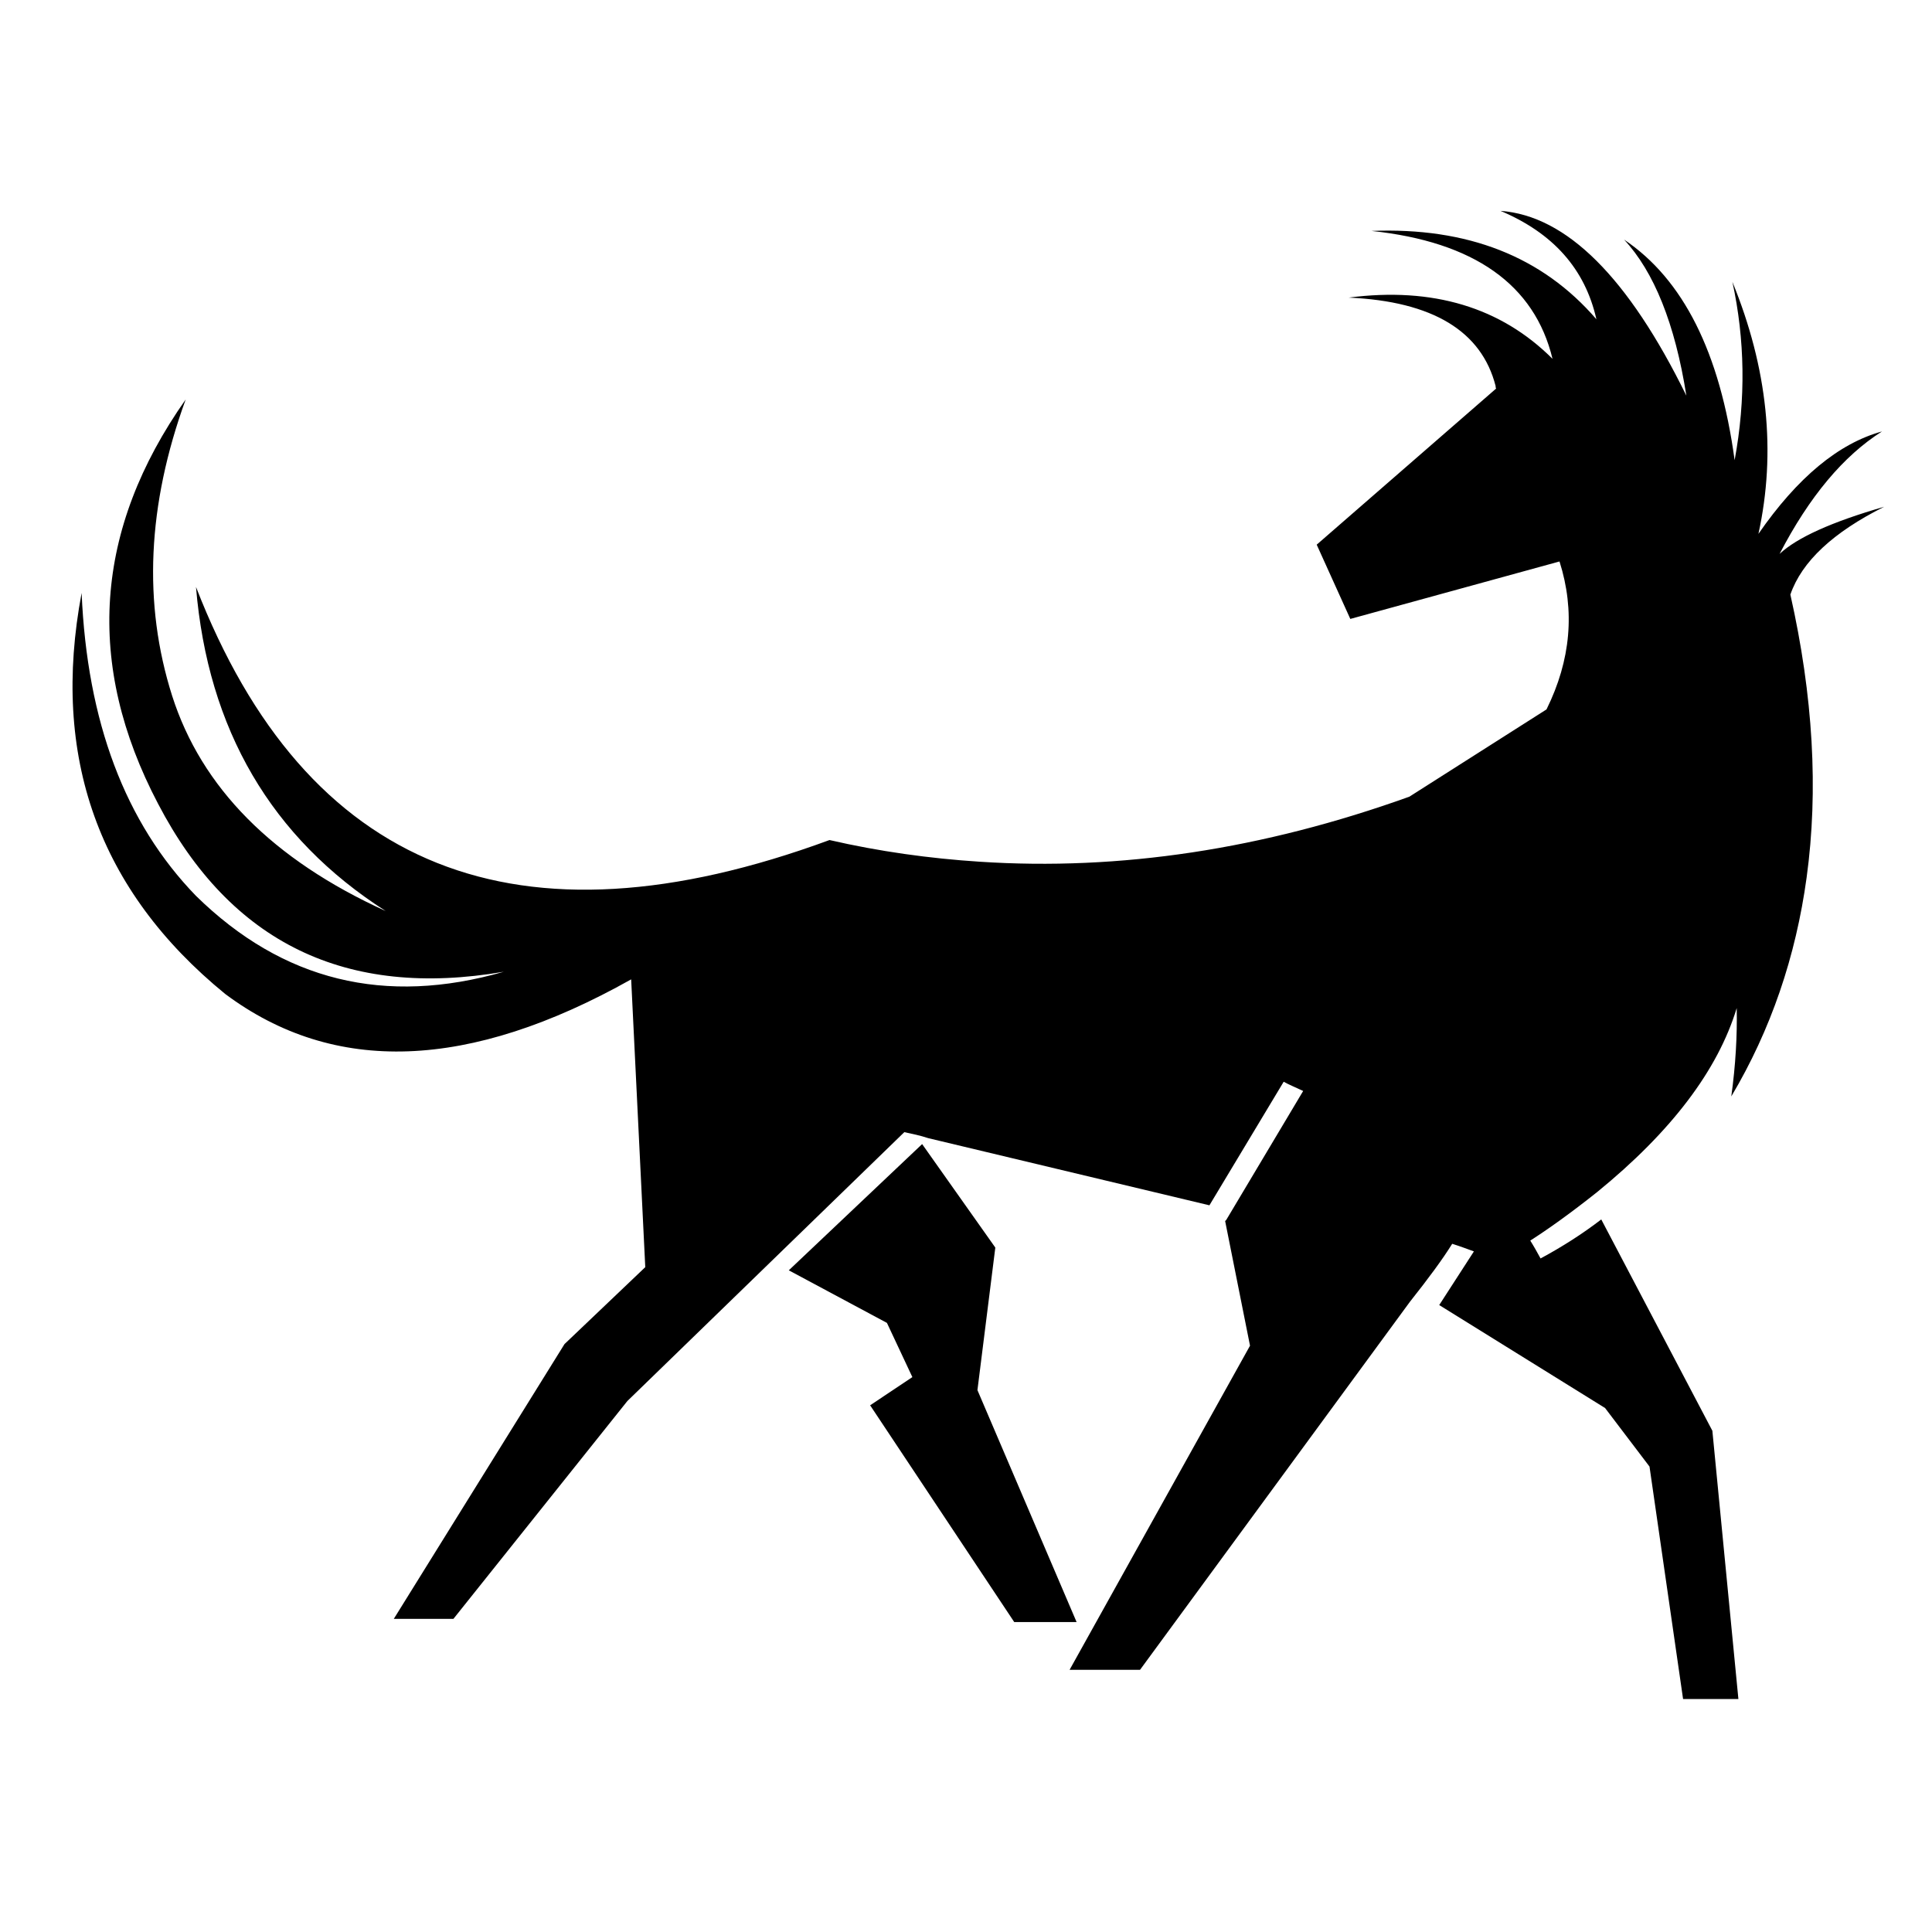
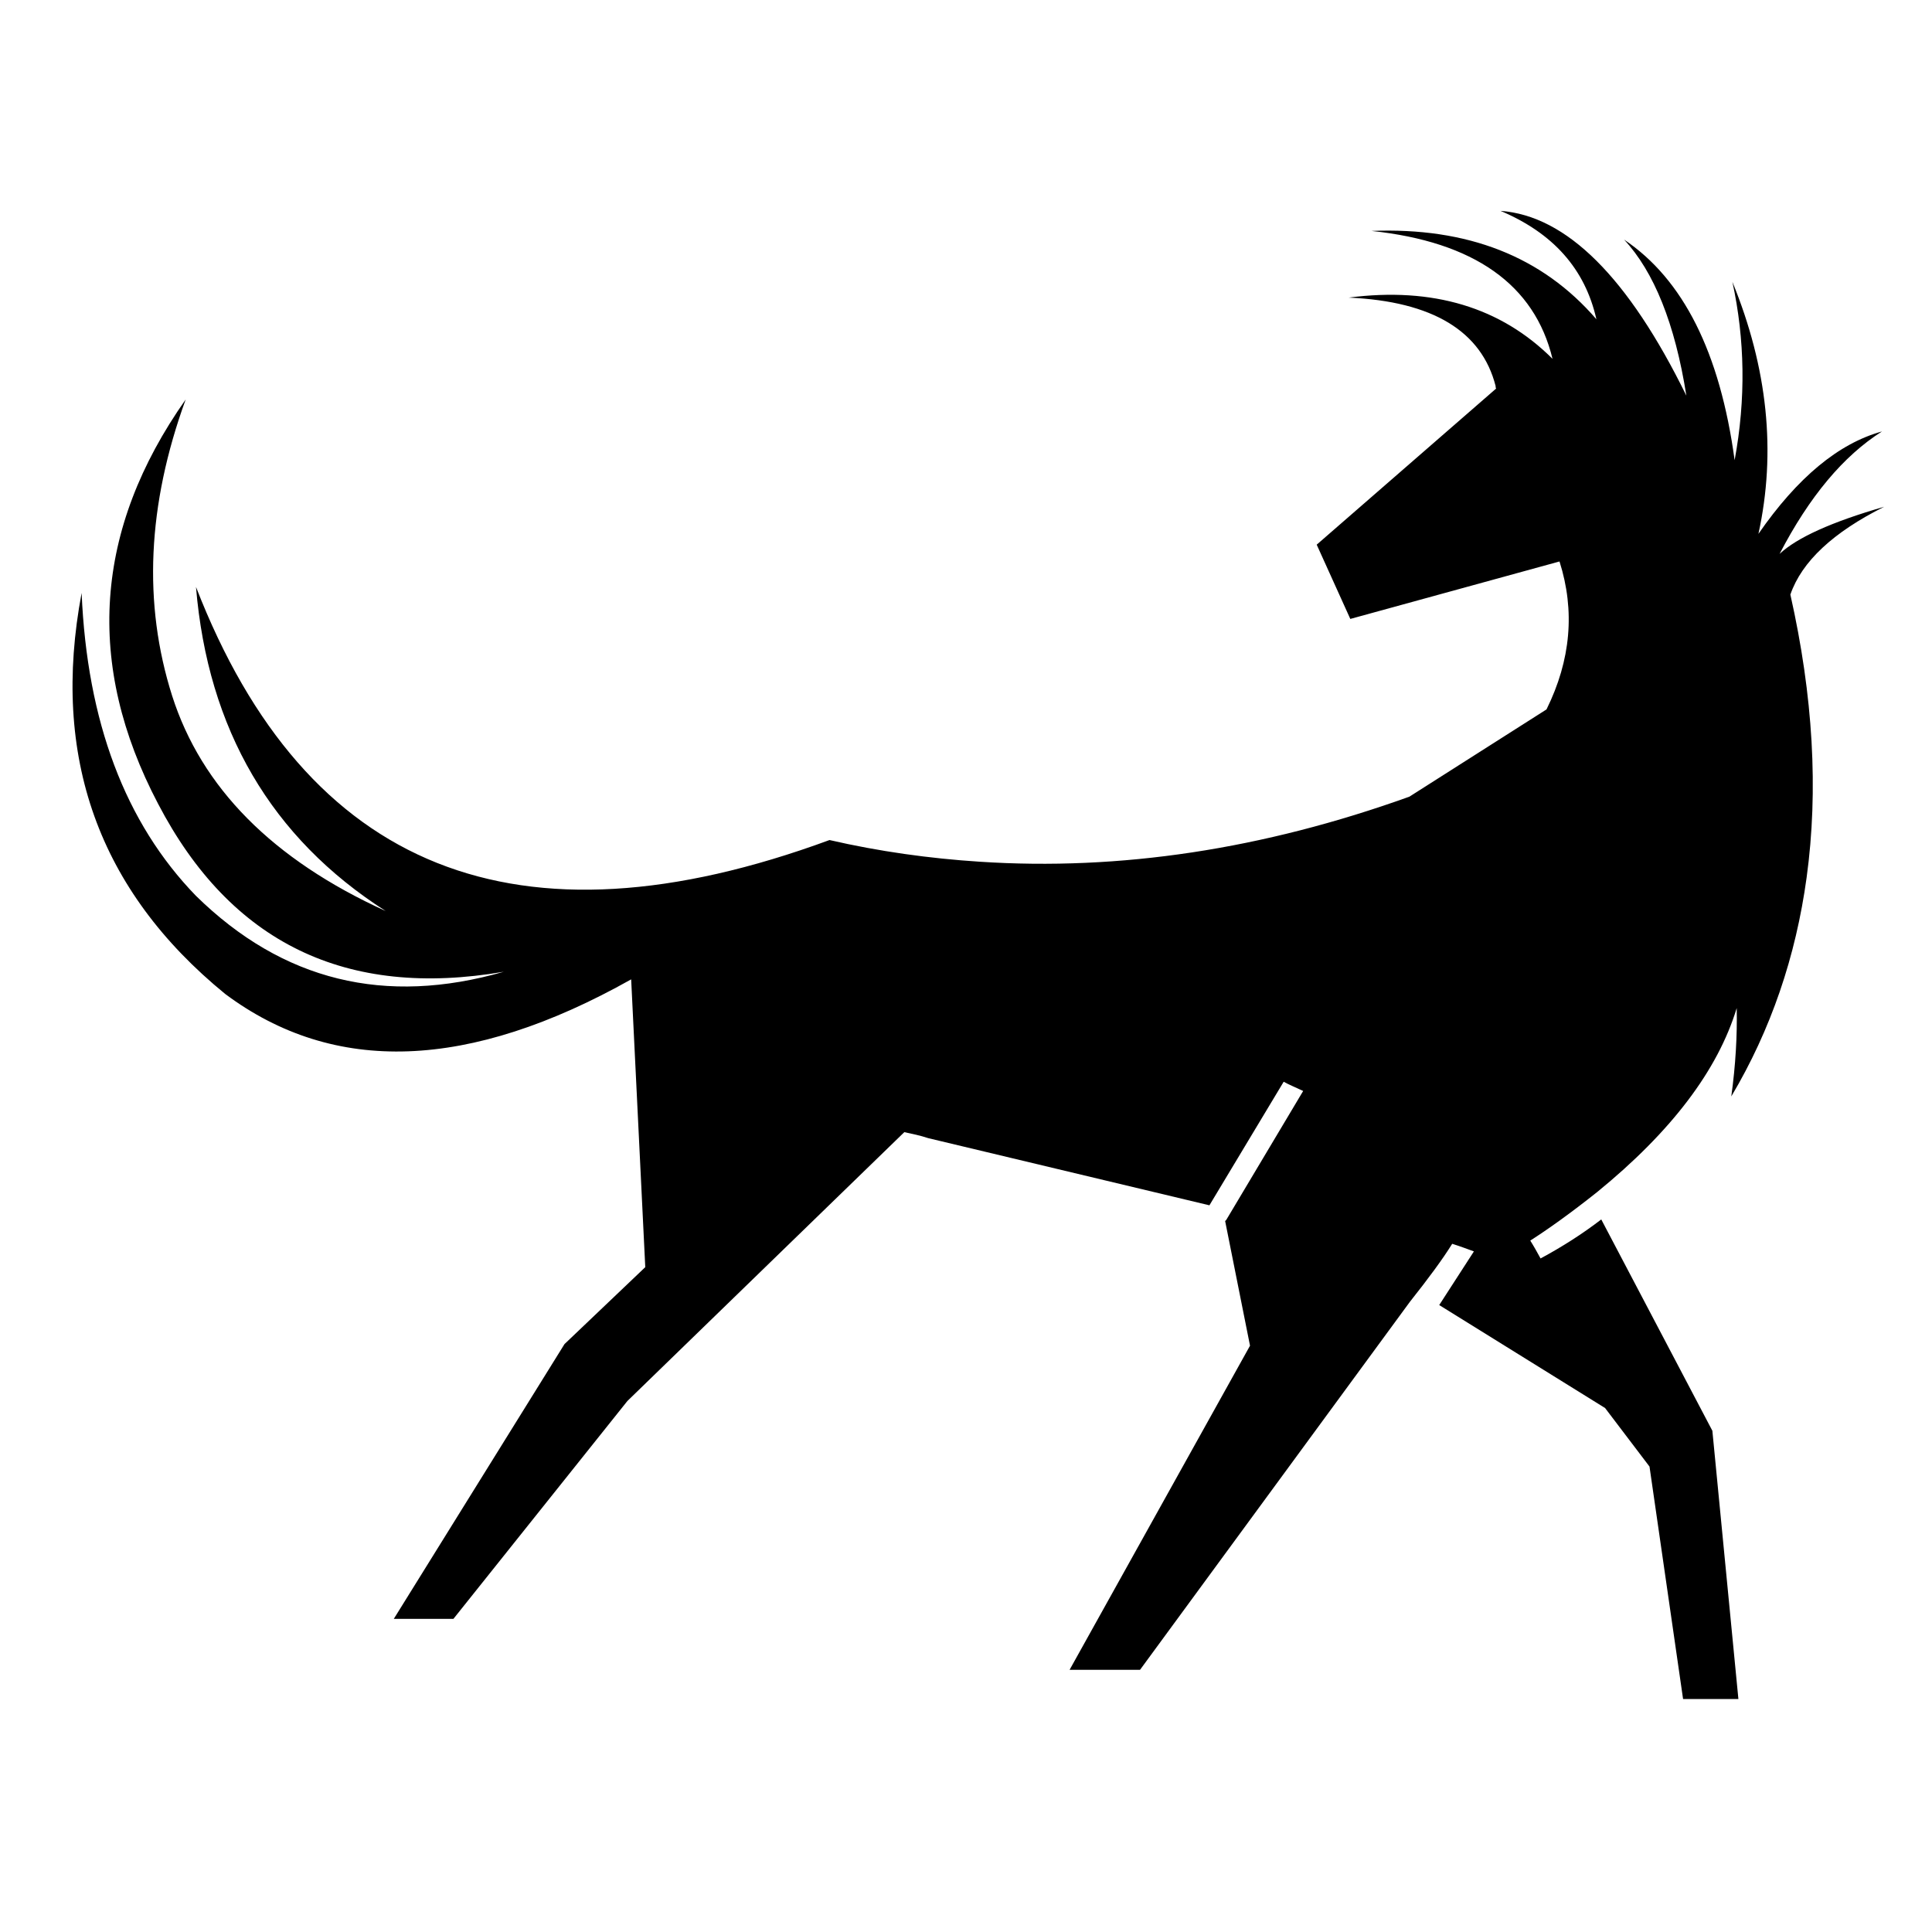
<svg xmlns="http://www.w3.org/2000/svg" fill="#000000" width="800px" height="800px" version="1.1" viewBox="144 144 512 512">
  <g>
    <path d="m540.48 246.98-47.539 41.363 8.906 19.68 55.438-15.227c4.16 13.07 3.012 26.137-3.445 39.207l-36.34 23.125c-38.777 13.934-76.695 19.68-113.89 17.234-13.352-0.863-26.711-2.727-39.781-5.742-82.727 30.449-138.74 8.047-167.89-67.07 3.152 37.77 19.961 66.496 50.27 85.883-30.016-13.645-48.828-32.746-56.586-57.016-7.758-24.418-6.609-50.559 3.586-78.559-24.27 34.465-26.711 70.23-7.324 107.14 19.25 36.91 49.844 51.707 91.633 44.523-31.457 9.047-58.602 2.438-81.578-20.105-18.812-19.391-28.867-46.25-30.309-80.285-8.188 43.371 4.453 78.852 38.062 106.29 28.863 21.539 64.629 20.25 107.57-3.879l3.738 76.266-21.406 20.391-45.238 72.82h15.801l46.105-57.738 73.391-71.25c2.004 0.434 4.168 0.863 6.312 1.582l74.543 17.805 19.68-32.746c1.289 0.727 3.012 1.438 5.164 2.445l-20.391 34.184c-0.145 0.137-0.145 0.137-0.289 0.281l6.594 33.039-47.812 85.891h18.668l71.516-97.523c4.891-6.176 8.621-11.203 11.211-15.371 2.301 0.727 4.16 1.438 5.75 2.016l-9.191 14.219 43.949 27.285 11.777 15.512 8.898 61.609h14.66l-6.898-71.094-29.445-56.004c-5.039 3.875-10.48 7.32-16.086 10.34-0.867-1.578-1.734-3.16-2.727-4.734 4.731-3.019 10.766-7.32 17.801-12.922 19.543-15.945 31.891-32.18 36.91-48.699 0.145 7.332-0.289 15.09-1.438 23.418 10.5-17.664 17.094-37.055 19.965-58.023 3.168-23.125 1.734-48.113-4.309-74.973 3.023-8.762 11.348-16.52 24.859-23.27-13.934 4.019-23.125 8.188-27.719 12.496 7.898-15.219 16.941-25.996 27.141-32.457-11.492 3.16-22.395 12.207-32.746 27.145 4.75-21.688 2.449-43.949-6.898-66.785 3.316 15.227 3.602 31.023 0.59 47.254-3.883-28.582-13.66-47.969-29.301-58.457 7.898 8.473 13.504 22.262 16.512 41.363-15.359-31.312-31.734-47.68-49.258-48.977 13.934 5.891 22.406 15.367 25.418 28.727-14.359-16.66-34.172-24.418-59.602-23.41 27.148 2.871 43.238 14.219 47.969 33.895-13.648-13.645-31.734-19.105-54.004-16.227 22.27 1.004 35.195 8.902 38.918 23.406-0.008 0.137-0.008 0.426 0.141 0.711z" />
-     <path d="m407.77 474.62-19.395-27.426-35.336 33.453 26.008 13.934 6.742 14.367-11.195 7.469 38.191 57.449h16.527l-26.281-61.469z" />
  </g>
</svg>